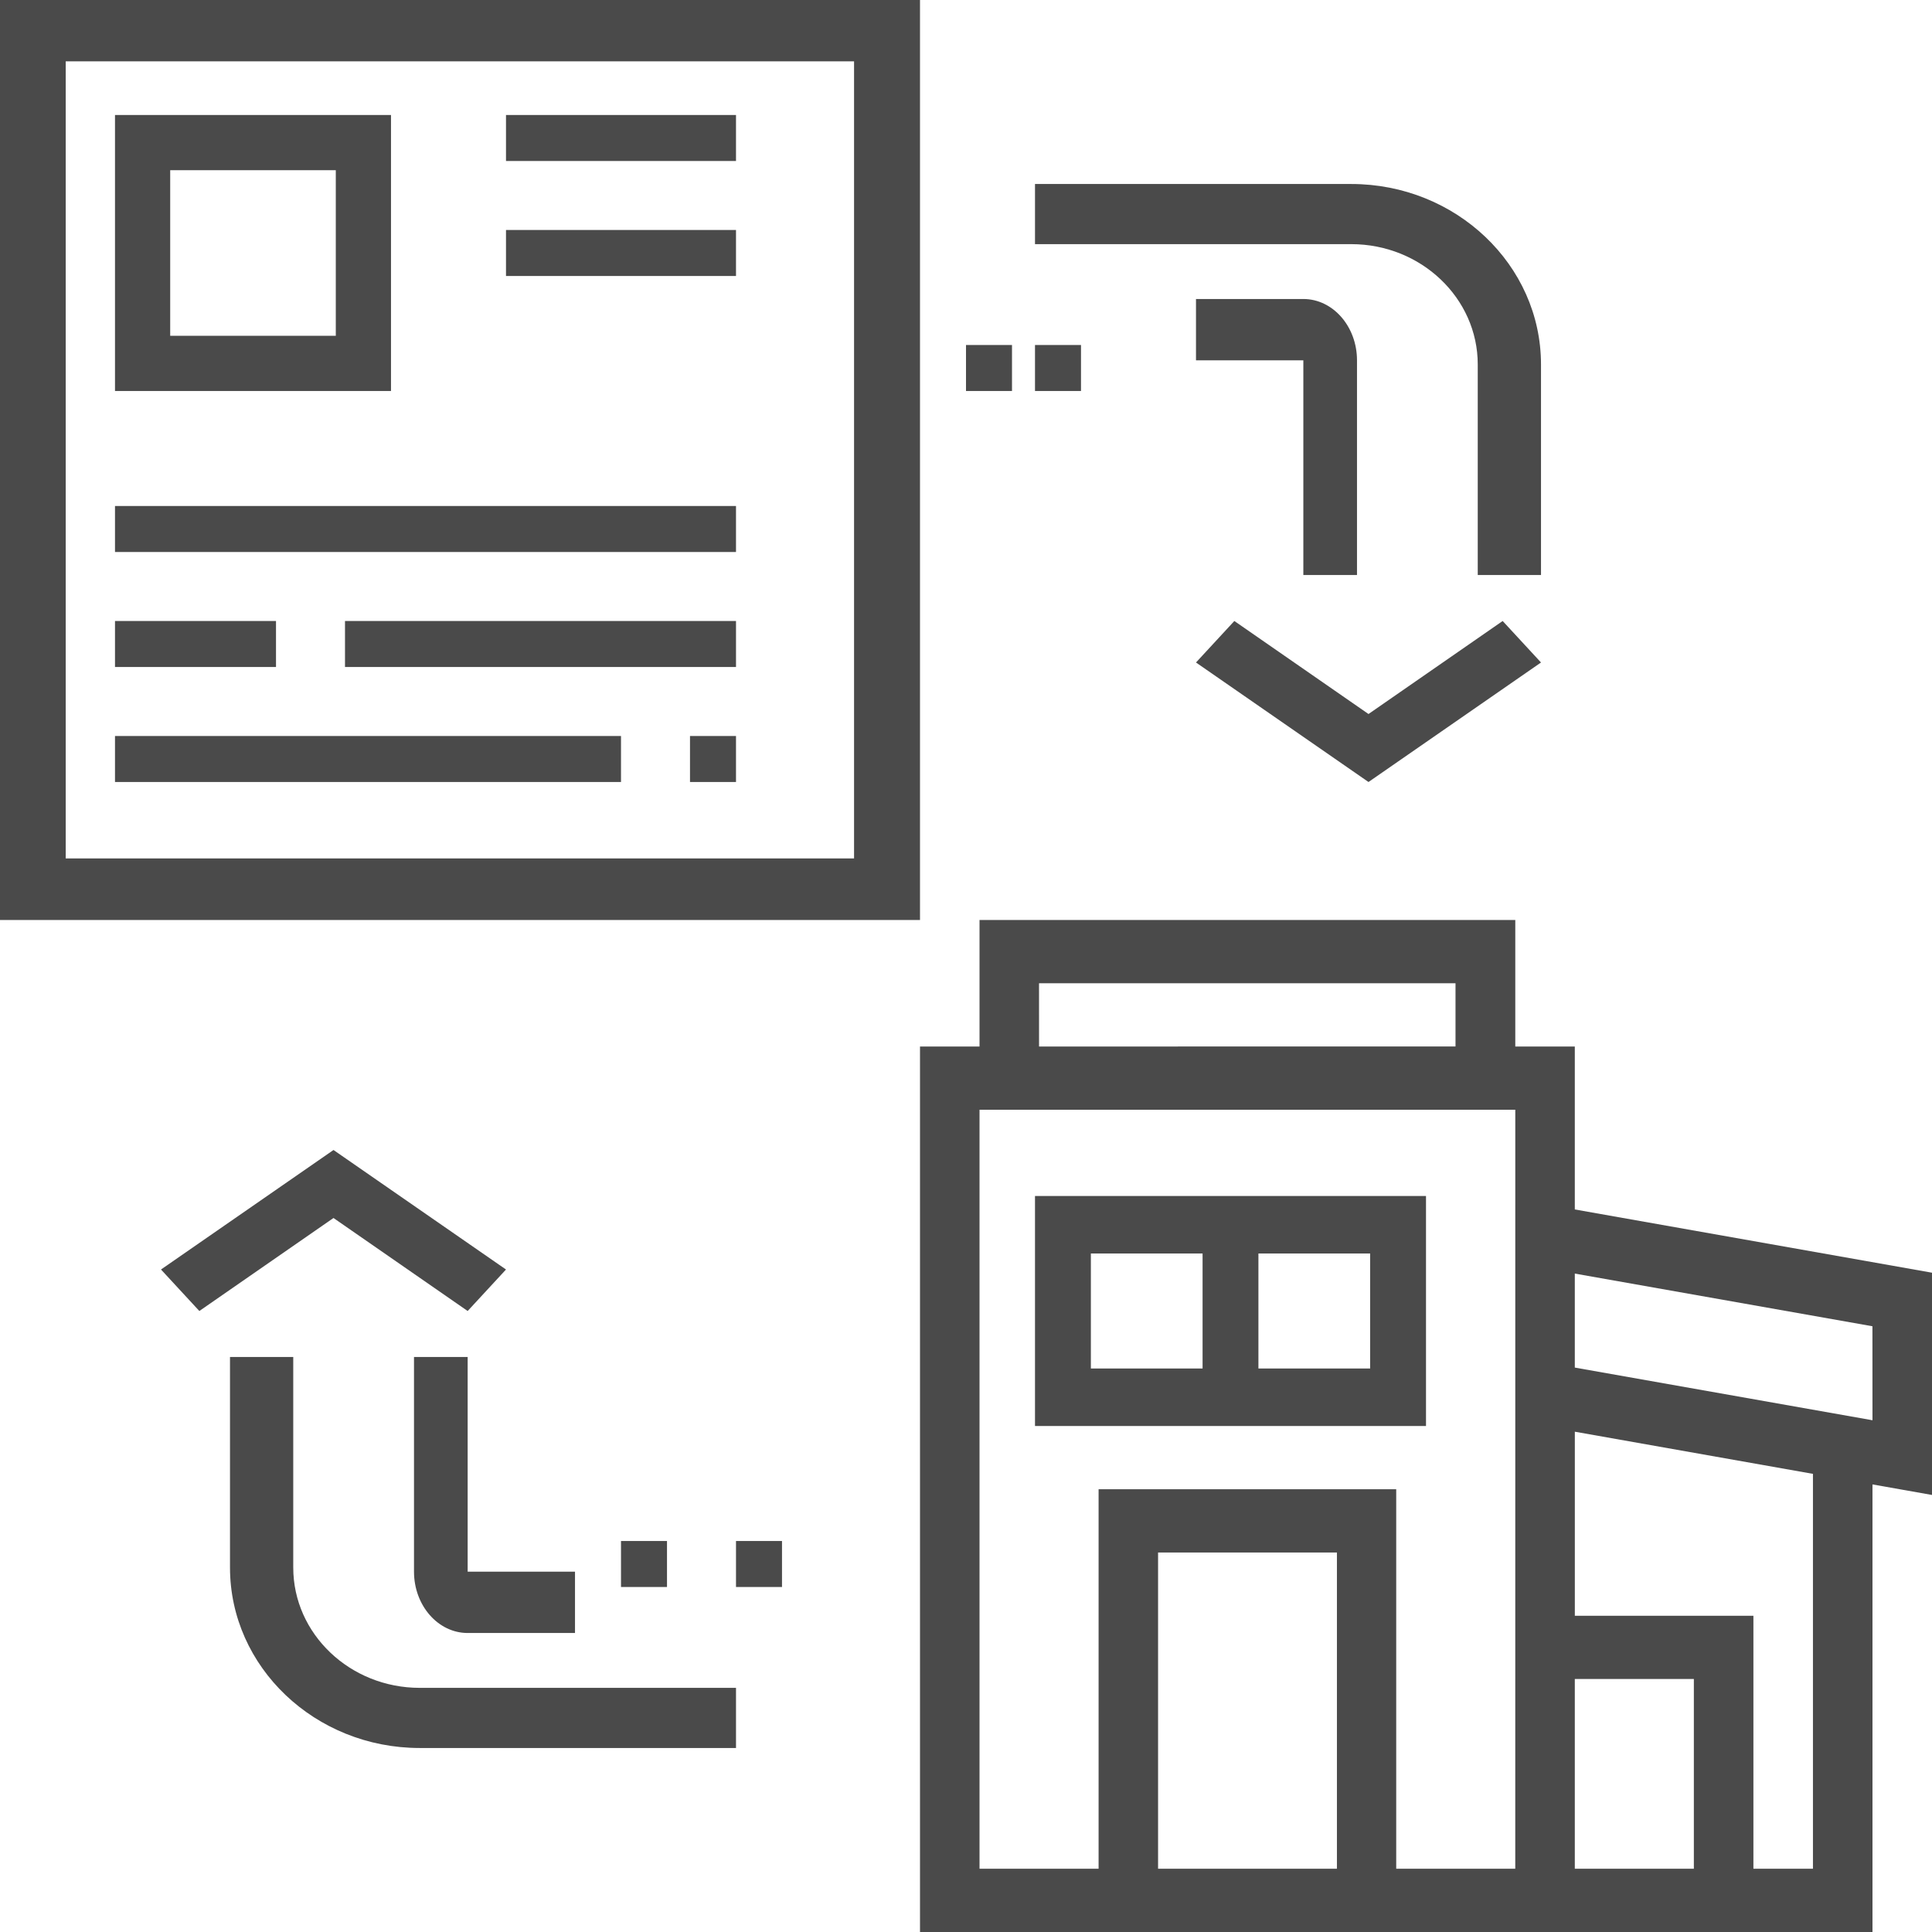
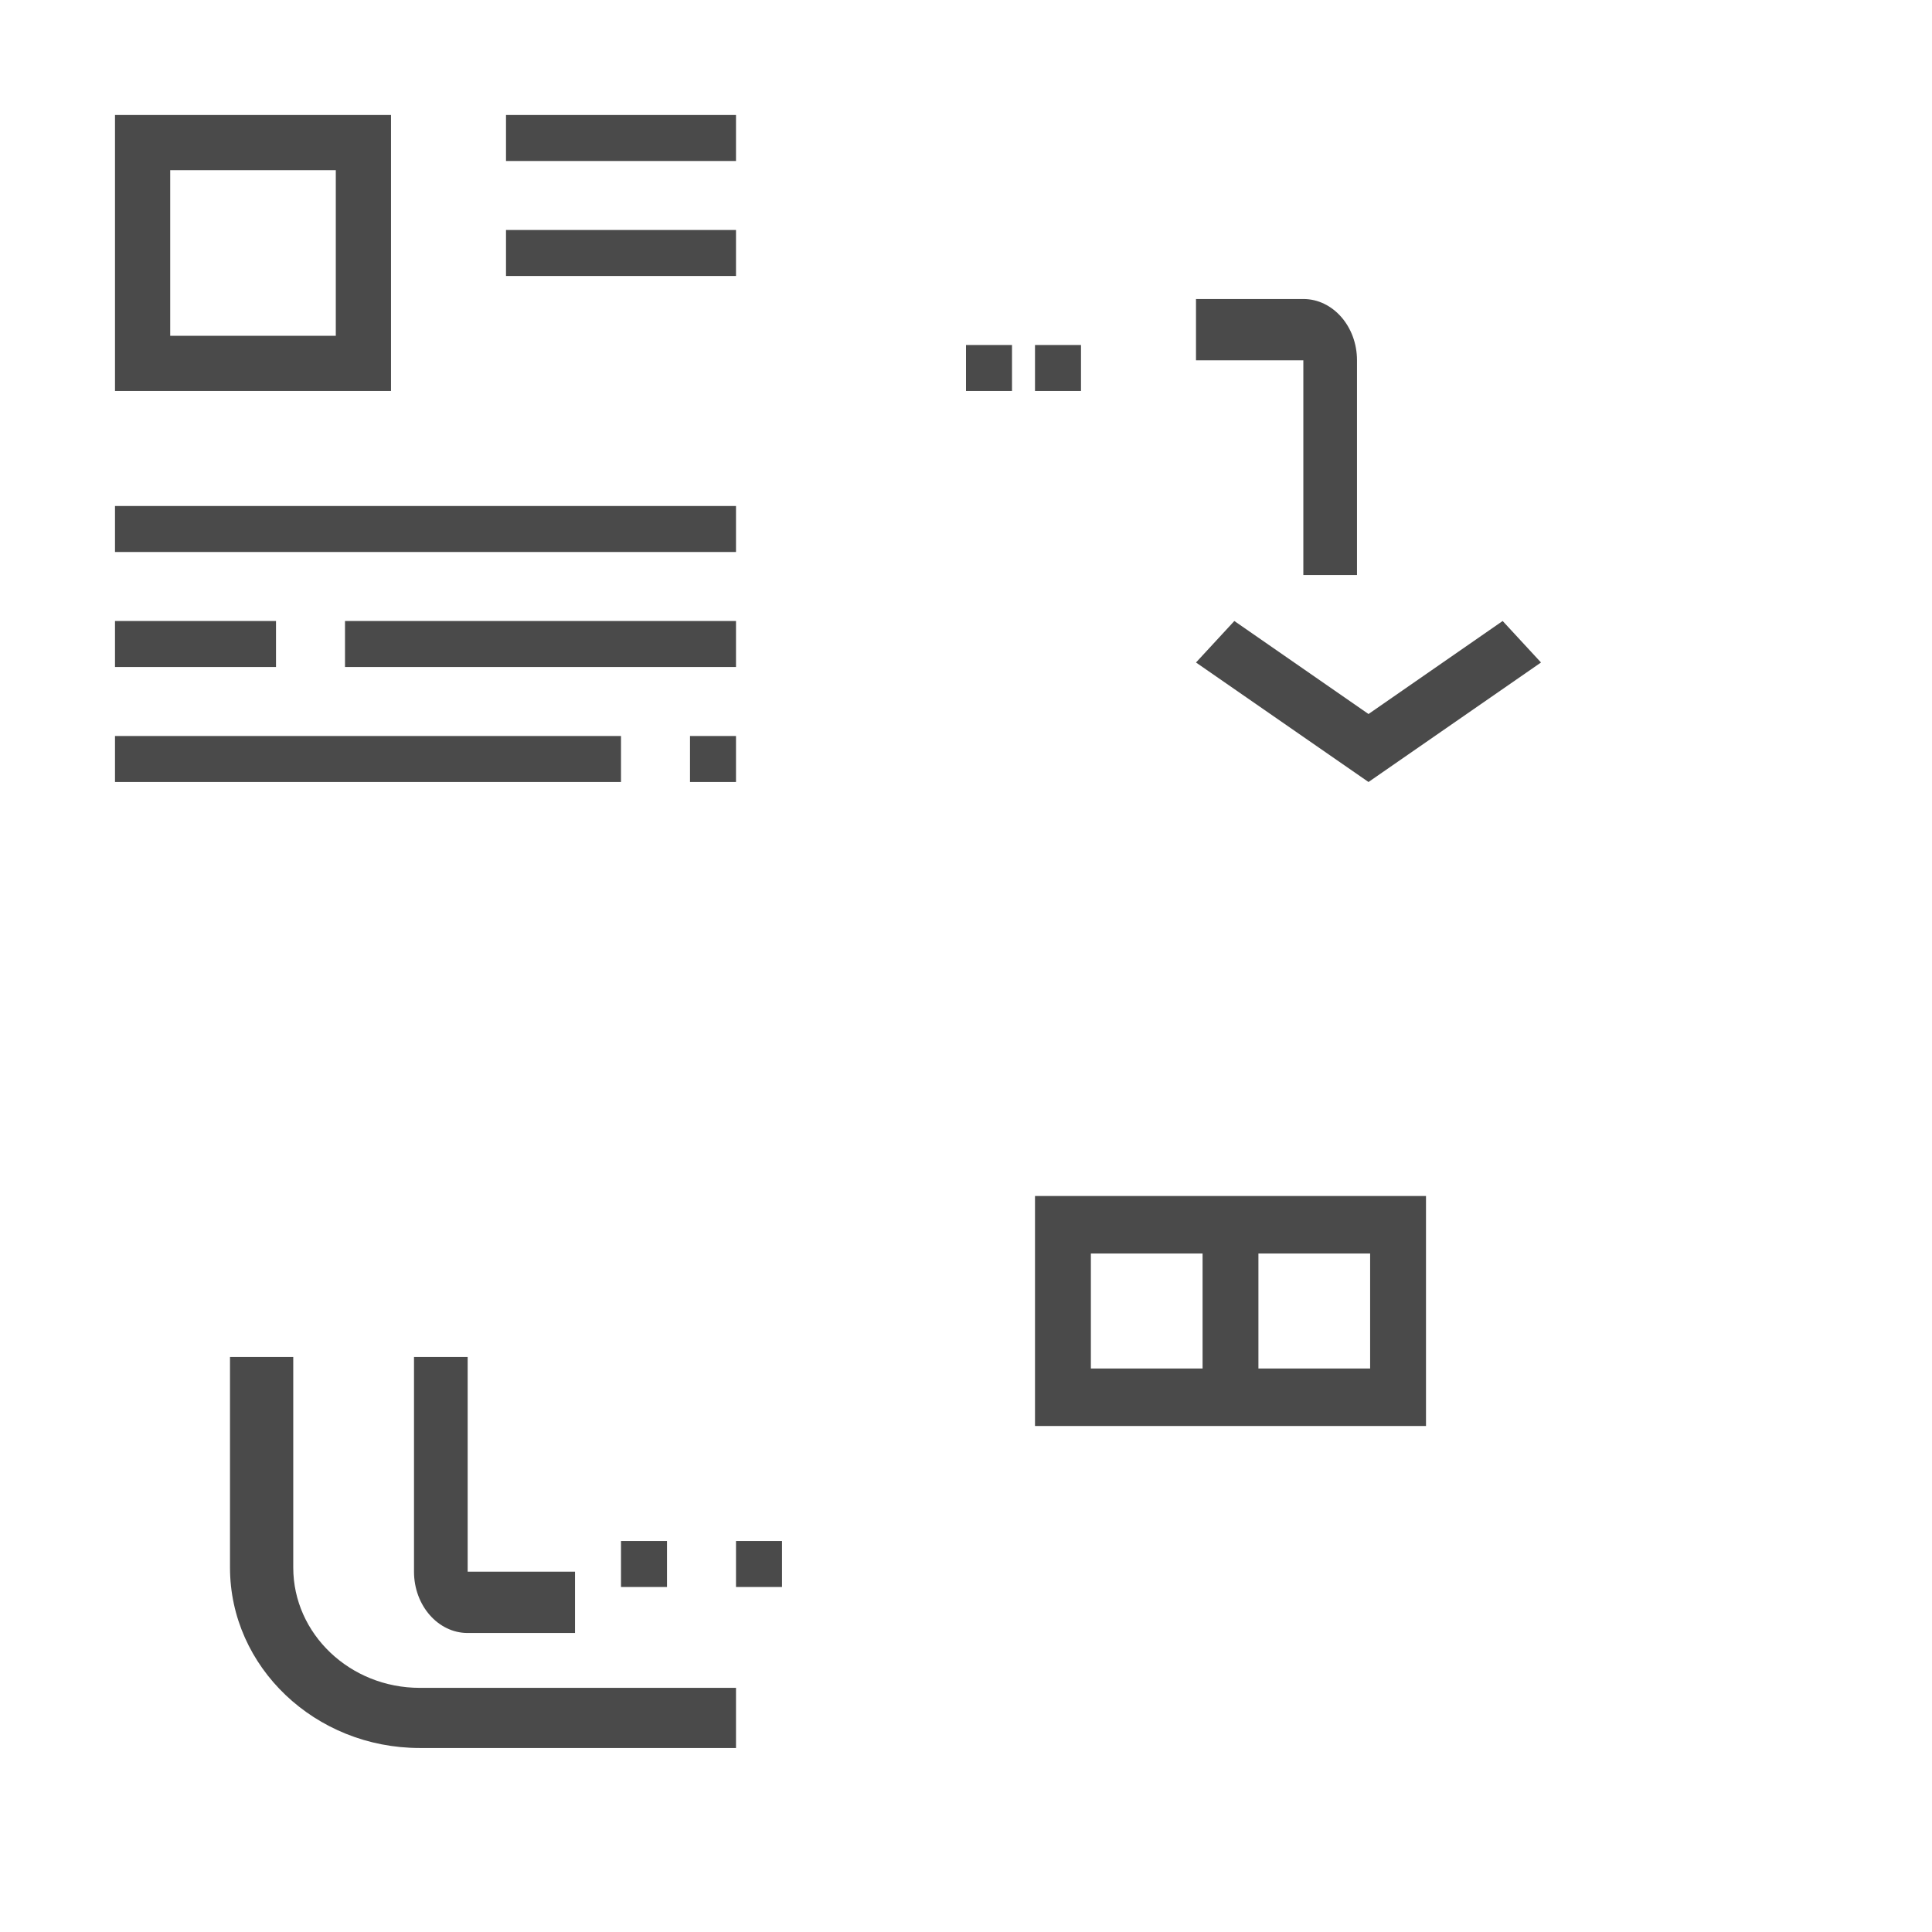
<svg xmlns="http://www.w3.org/2000/svg" width="84" height="84" viewBox="0 0 84 84">
  <g>
    <g>
      <g>
-         <path fill="#4a4a4a" d="M81.412 61.75L68.47 59.46v-4.087l12.94 2.29zm-2.588 19.5h-2.589v-11h-7.764v-8.002l10.353 1.833zM68.47 73h5.176v8.25h-5.176zm-2.589 8.25h-5.176v-16.5H47.765v16.5h-5.177v-33h23.294zm-15.53 0V67.5h7.776v13.75zm-5.176-38.5h18.108v2.75H45.176zM84 55.335l-15.53-2.75V45.5h-2.588V40H42.588v5.5H40V84h41.412V64.54l2.588.458z" />
-       </g>
+         </g>
      <g>
        <path fill="#4a4a4a" d="M59.571 59.5h-4.857v-5h4.857zm-12.142-5h4.857v5h-4.857zM62 52H45v10h17z" />
      </g>
      <g>
-         <path fill="#4a4a4a" d="M37.133 37.323H2.857V2.667h34.276zM40 0H0v40h40z" />
-       </g>
+         </g>
      <g>
        <path fill="#4a4a4a" d="M14.6 14.6H7.4V7.4h7.2zM17 5H5v12h12z" />
      </g>
      <g>
        <path fill="#4a4a4a" d="M22 5h10v2H22z" />
      </g>
      <g>
        <path fill="#4a4a4a" d="M22 10h10v2H22z" />
      </g>
      <g>
        <path fill="#4a4a4a" d="M5 22h27v2H5z" />
      </g>
      <g>
        <path fill="#4a4a4a" d="M5 27h7v2H5z" />
      </g>
      <g>
        <path fill="#4a4a4a" d="M15 27h17v2H15z" />
      </g>
      <g>
        <path fill="#4a4a4a" d="M30 32h2v2h-2z" />
      </g>
      <g>
        <path fill="#4a4a4a" d="M5 32h22v2H5z" />
      </g>
      <g>
-         <path fill="#4a4a4a" d="M20.333 57L22 55.196 14.5 50 7 55.196 8.667 57l5.833-4.044z" />
-       </g>
+         </g>
      <g>
        <path fill="#4a4a4a" d="M12.75 68.154V59H10v9.154C10 72.48 13.7 76 18.25 76H32v-2.615H18.25c-3.033 0-5.5-2.346-5.5-5.231z" />
      </g>
      <g>
        <path fill="#4a4a4a" d="M18 59v9.333C18 69.804 19.046 71 20.333 71H25v-2.667h-4.667V59z" />
      </g>
      <g>
        <path fill="#4a4a4a" d="M27 67h2v2h-2z" />
      </g>
      <g>
        <path fill="#4a4a4a" d="M32 67h2v2h-2z" />
      </g>
      <g>
        <path fill="#4a4a4a" d="M53.667 27L52 28.804 59.5 34l7.5-5.196L65.333 27 59.5 31.044z" />
      </g>
      <g>
-         <path fill="#4a4a4a" d="M64.25 15.846V25H67v-9.154C67 11.52 63.3 8 58.75 8H45v2.615h13.75c3.033 0 5.5 2.346 5.5 5.231z" />
-       </g>
+         </g>
      <g>
        <path fill="#4a4a4a" d="M59 25v-9.333C59 14.196 57.954 13 56.667 13H52v2.667h4.667V25z" />
      </g>
      <g>
        <path fill="#4a4a4a" d="M45 15h2v2h-2z" />
      </g>
      <g>
        <path fill="#4a4a4a" d="M42 15h2v2h-2z" />
      </g>
    </g>
  </g>
</svg>